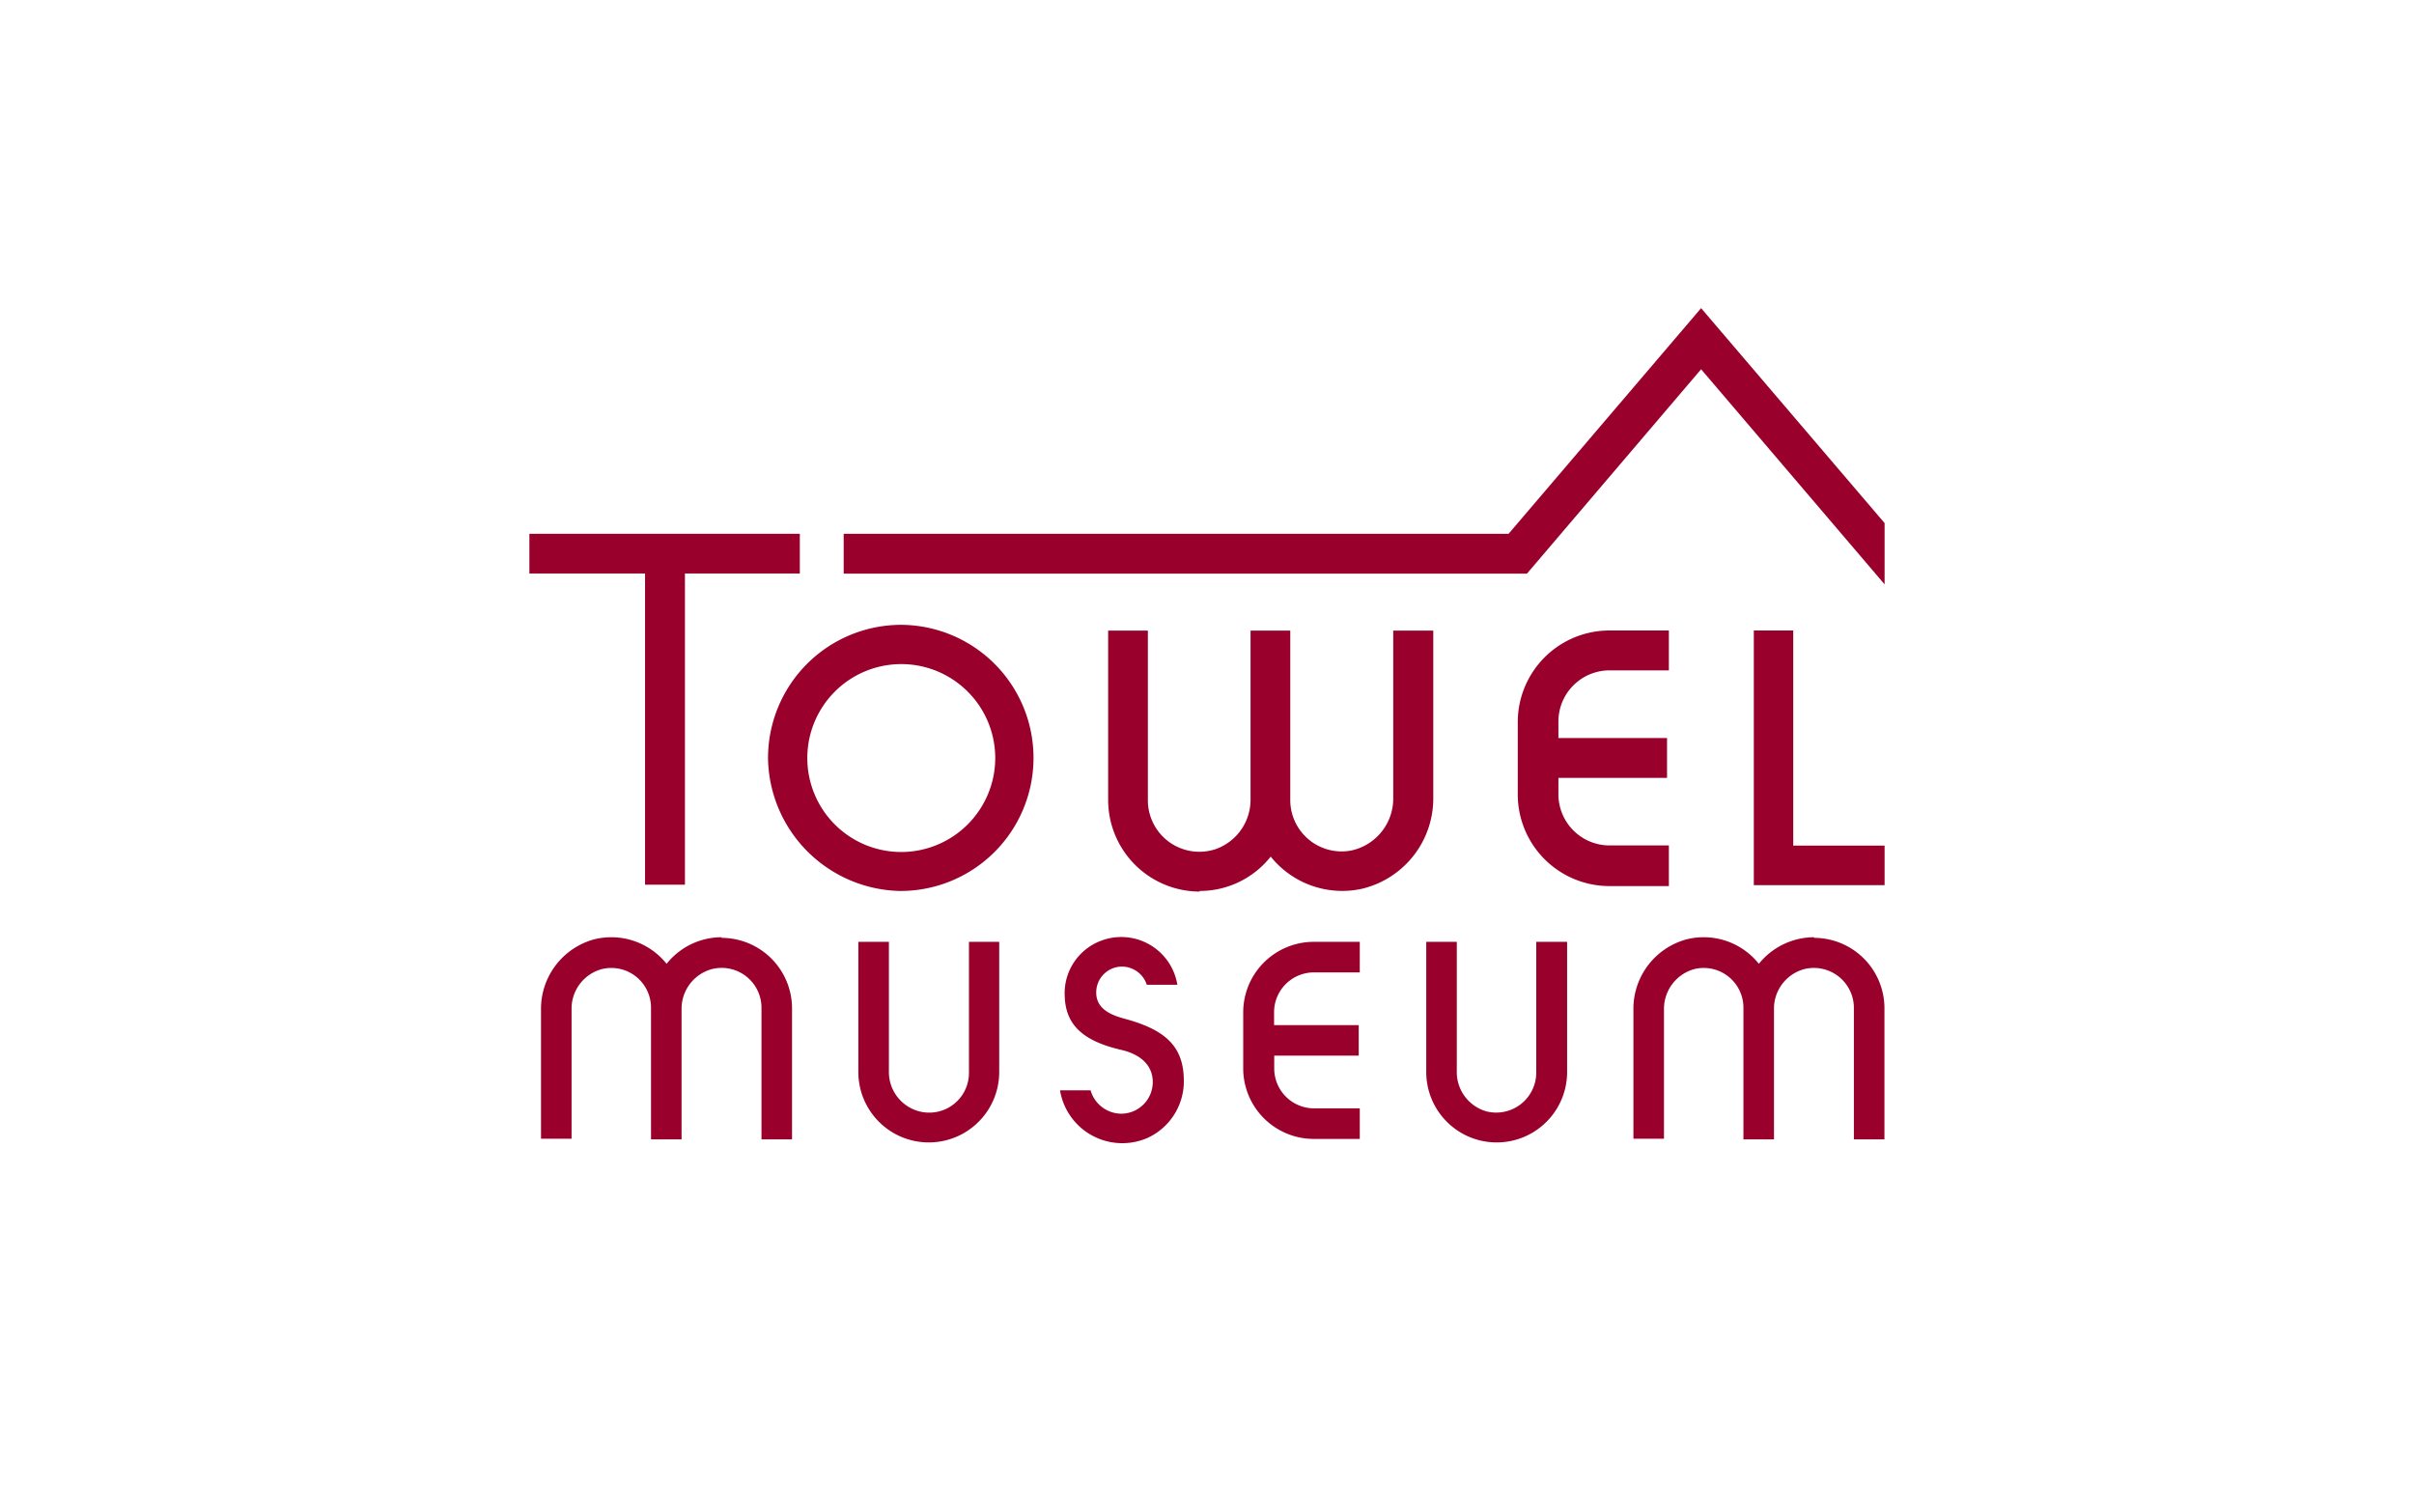
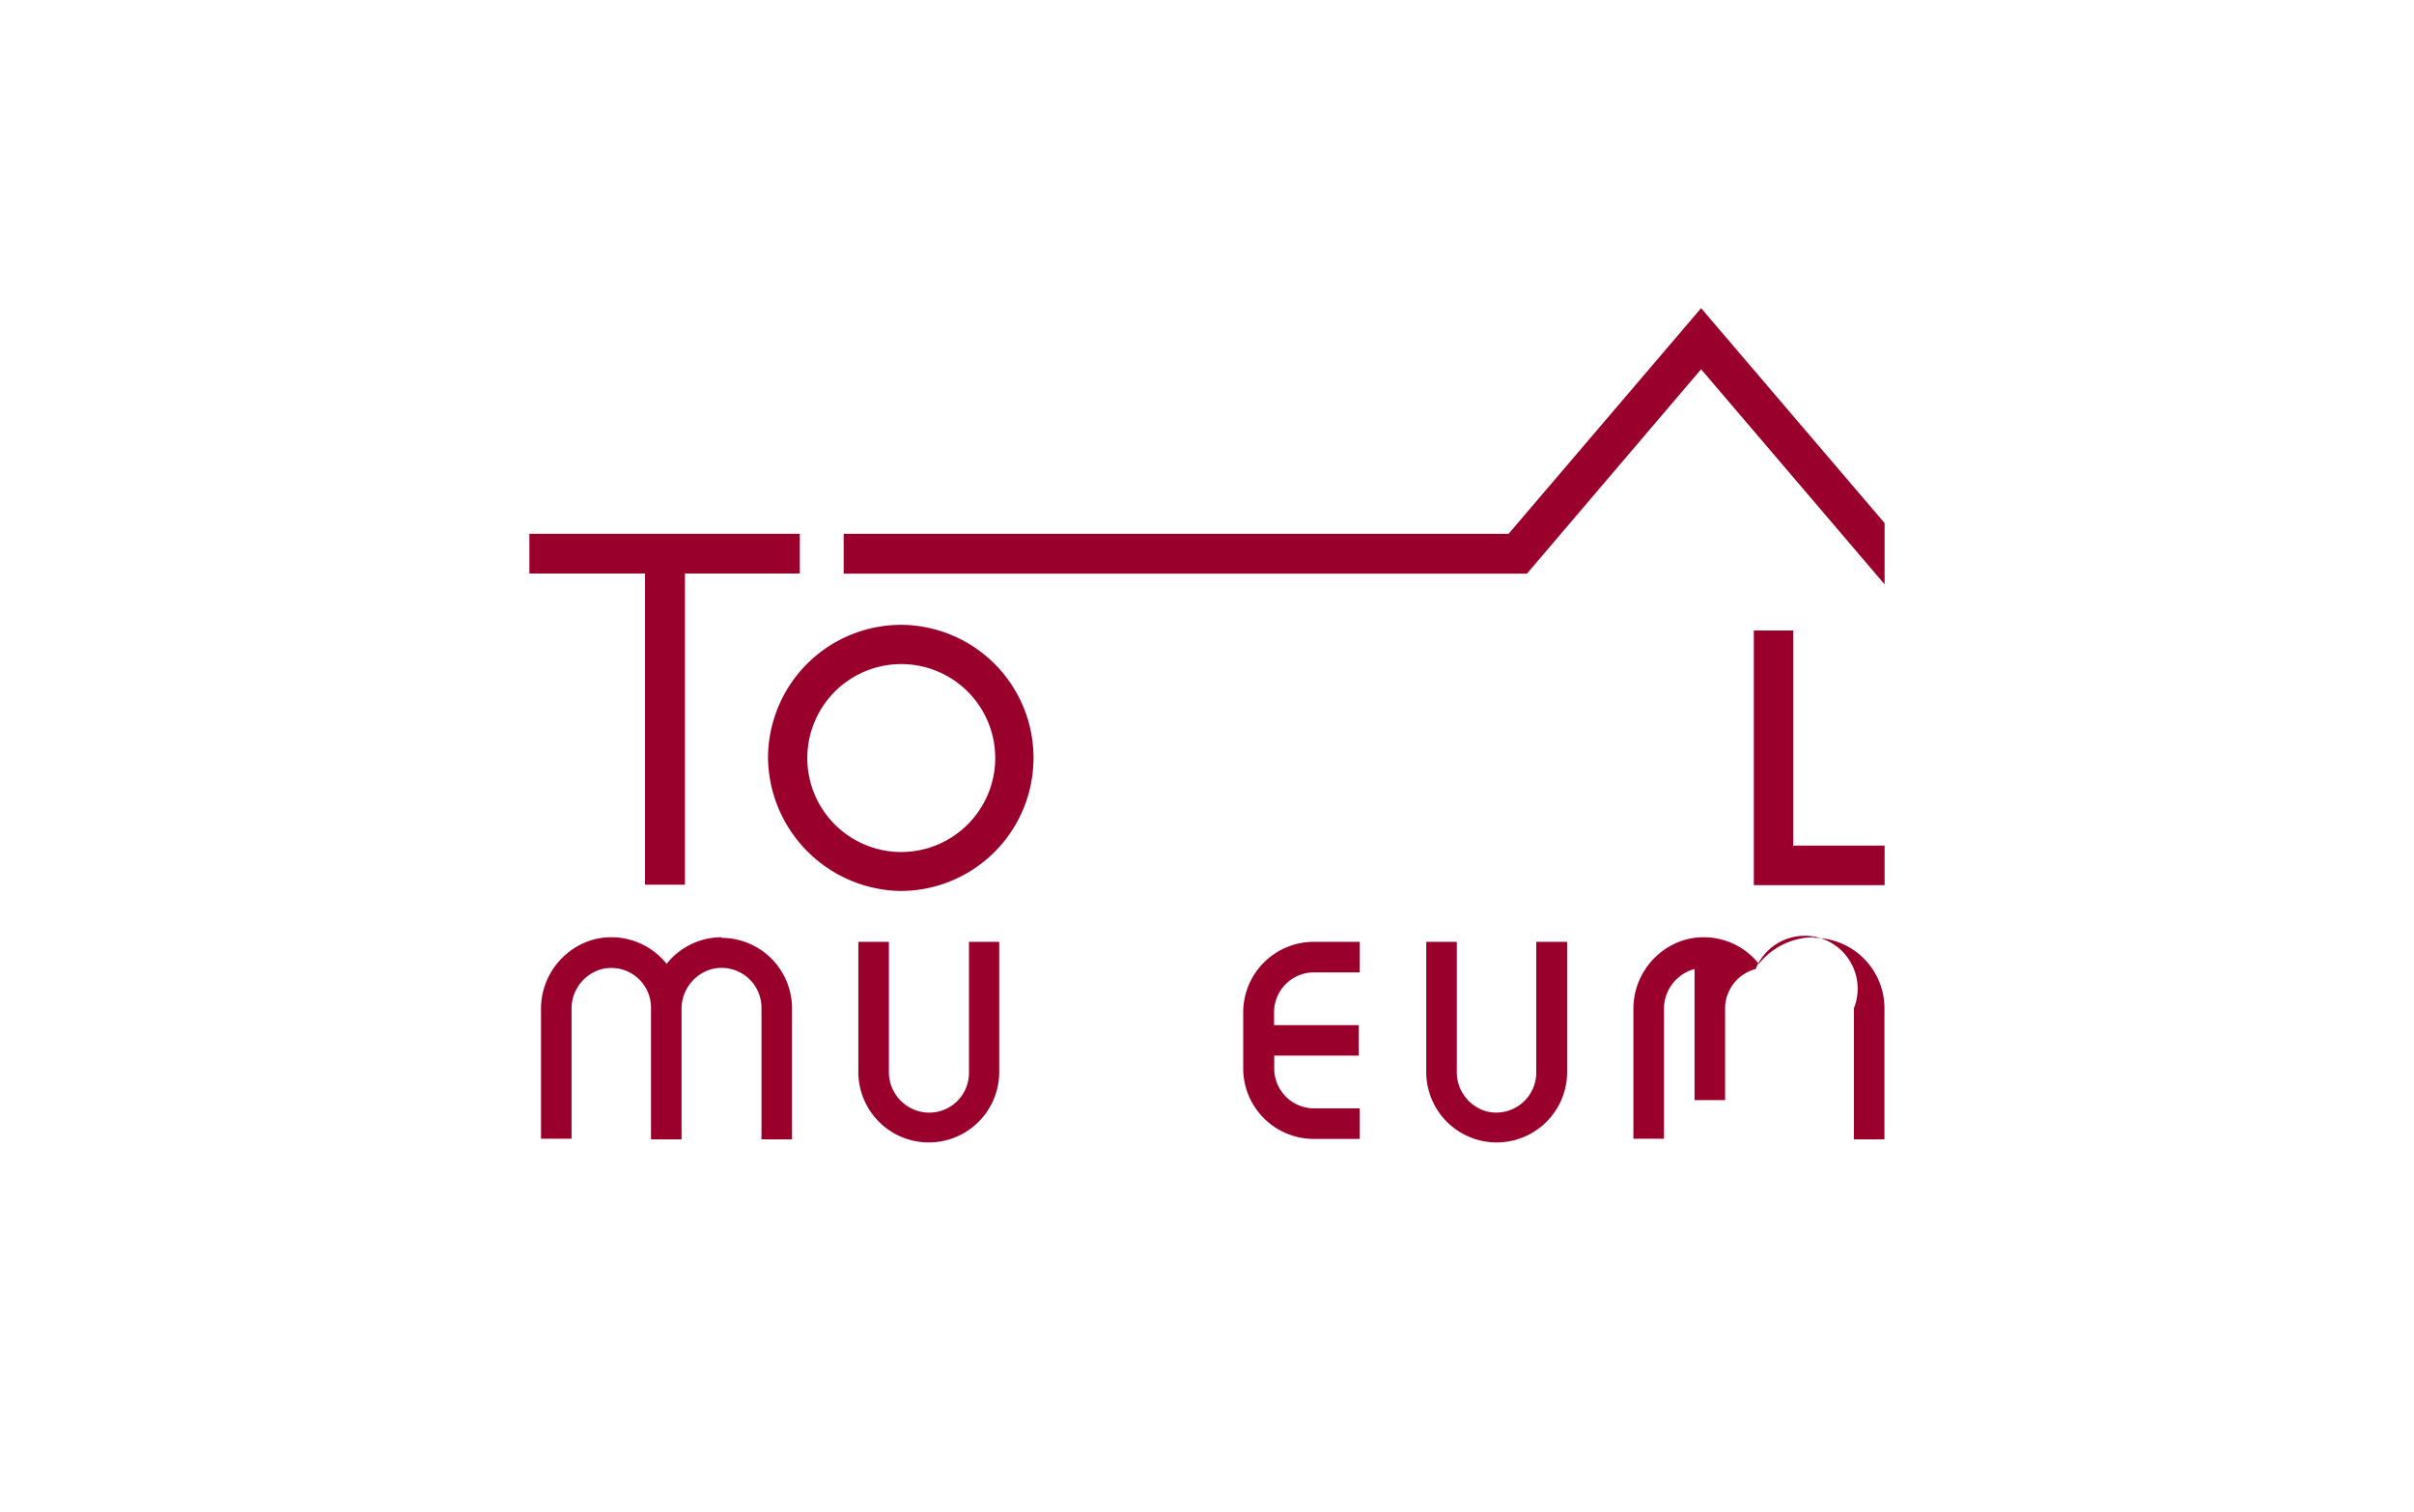
<svg xmlns="http://www.w3.org/2000/svg" viewBox="0 0 158 99">
  <defs>
    <style>
      .cls-1 {
        fill: #fff;
      }

      .cls-2 {
        fill: #9a002c;
      }
    </style>
  </defs>
  <g id="towel-museum">
    <rect class="cls-1" width="158" height="99" />
    <g>
      <polygon class="cls-2" points="34.65 34.94 34.65 37.54 42.22 37.54 42.22 57.91 44.83 57.91 44.83 37.54 52.35 37.54 52.35 34.94 34.65 34.94" />
      <polygon class="cls-2" points="117.37 55.35 117.37 41.27 114.79 41.27 114.79 57.94 123.35 57.94 123.35 55.35 117.37 55.35" />
      <polygon class="cls-2" points="111.34 20.17 98.74 34.94 55.22 34.94 55.22 37.55 99.94 37.55 111.34 24.17 123.35 38.25 123.35 34.24 111.34 20.17" />
      <path class="cls-2" d="M59,40.9a8.72,8.72,0,0,0-8.73,8.84,8.83,8.83,0,0,0,8.6,8.58A8.71,8.71,0,1,0,59,40.9m0,14.87a6.15,6.15,0,1,1,6.14-6.15A6.16,6.16,0,0,1,59,55.77" />
-       <path class="cls-2" d="M105.33,43.88h3.9V41.27h-3.89a6,6,0,0,0-6,6V52a6,6,0,0,0,6,6h3.89V55.34h-3.9A3.35,3.35,0,0,1,102,52V50.92h7.11V48.31H102V47.23a3.35,3.35,0,0,1,3.36-3.35" />
-       <path class="cls-2" d="M78.51,58.32a5.92,5.92,0,0,0,4.66-2.25,6,6,0,0,0,6,2.1,6.08,6.08,0,0,0,4.64-6V41.28H91.19V52.2a3.48,3.48,0,0,1-2.74,3.47,3.36,3.36,0,0,1-4-3.3V41.28h-2.6v11a3.43,3.43,0,0,1-2.28,3.3,3.37,3.37,0,0,1-4.44-3.19V41.28H72.53V52.36a6,6,0,0,0,6,6" />
      <path class="cls-2" d="M63.4,61.65h2v8.47a4.61,4.61,0,1,1-9.22.1V61.65h2V70.1a2.66,2.66,0,0,0,2,2.65,2.6,2.6,0,0,0,3.24-2.53V61.65" />
      <path class="cls-2" d="M47.24,61.35a4.6,4.6,0,0,0-3.61,1.74,4.63,4.63,0,0,0-4.79-1.59,4.72,4.72,0,0,0-3.43,4.64v8.4h2V66.08a2.68,2.68,0,0,1,2-2.65A2.6,2.6,0,0,1,42.61,66v8.58h2V66.08a2.69,2.69,0,0,1,2-2.65A2.61,2.61,0,0,1,49.84,66v8.58h2V66a4.62,4.62,0,0,0-4.62-4.61" />
      <path class="cls-2" d="M100.57,61.65h2v8.47a4.61,4.61,0,1,1-9.22.1V61.65h2V70.1a2.67,2.67,0,0,0,1.95,2.65,2.62,2.62,0,0,0,3.25-2.53V61.65" />
-       <path class="cls-2" d="M118.74,61.35a4.64,4.64,0,0,0-3.62,1.74,4.61,4.61,0,0,0-4.78-1.59,4.71,4.71,0,0,0-3.43,4.64v8.4h2V66.08a2.7,2.7,0,0,1,2-2.65A2.6,2.6,0,0,1,114.11,66v8.58h2V66.08a2.68,2.68,0,0,1,2-2.65A2.62,2.62,0,0,1,121.34,66v8.58h2V66a4.61,4.61,0,0,0-4.61-4.61" />
+       <path class="cls-2" d="M118.74,61.35a4.64,4.64,0,0,0-3.62,1.74,4.61,4.61,0,0,0-4.78-1.59,4.71,4.71,0,0,0-3.43,4.64v8.4h2V66.08a2.7,2.7,0,0,1,2-2.65v8.58h2V66.08a2.68,2.68,0,0,1,2-2.65A2.62,2.62,0,0,1,121.34,66v8.58h2V66a4.61,4.61,0,0,0-4.61-4.61" />
      <path class="cls-2" d="M86,63.65h3v-2H86a4.62,4.62,0,0,0-4.63,4.62v3.68A4.62,4.62,0,0,0,86,74.55h3v-2H86a2.61,2.61,0,0,1-2.6-2.61v-.84h5.53v-2H83.39v-.82A2.61,2.61,0,0,1,86,63.65" />
-       <path class="cls-2" d="M73.53,66.66c-1.08-.29-1.78-.77-1.78-1.69a1.69,1.69,0,0,1,1.69-1.7,1.72,1.72,0,0,1,1.62,1.19h2a3.72,3.72,0,0,0-5-2.88,3.67,3.67,0,0,0-2.37,3.67c.07,1.9,1.28,2.91,3.69,3.47,1.26.29,2.07,1,2.07,2.11a2.07,2.07,0,0,1-2.07,2.07,2.11,2.11,0,0,1-2-1.53h-2a4.13,4.13,0,0,0,5.76,3.1,4.08,4.08,0,0,0,2.34-3.9c-.06-2.15-1.3-3.22-4-3.92" />
    </g>
  </g>
</svg>